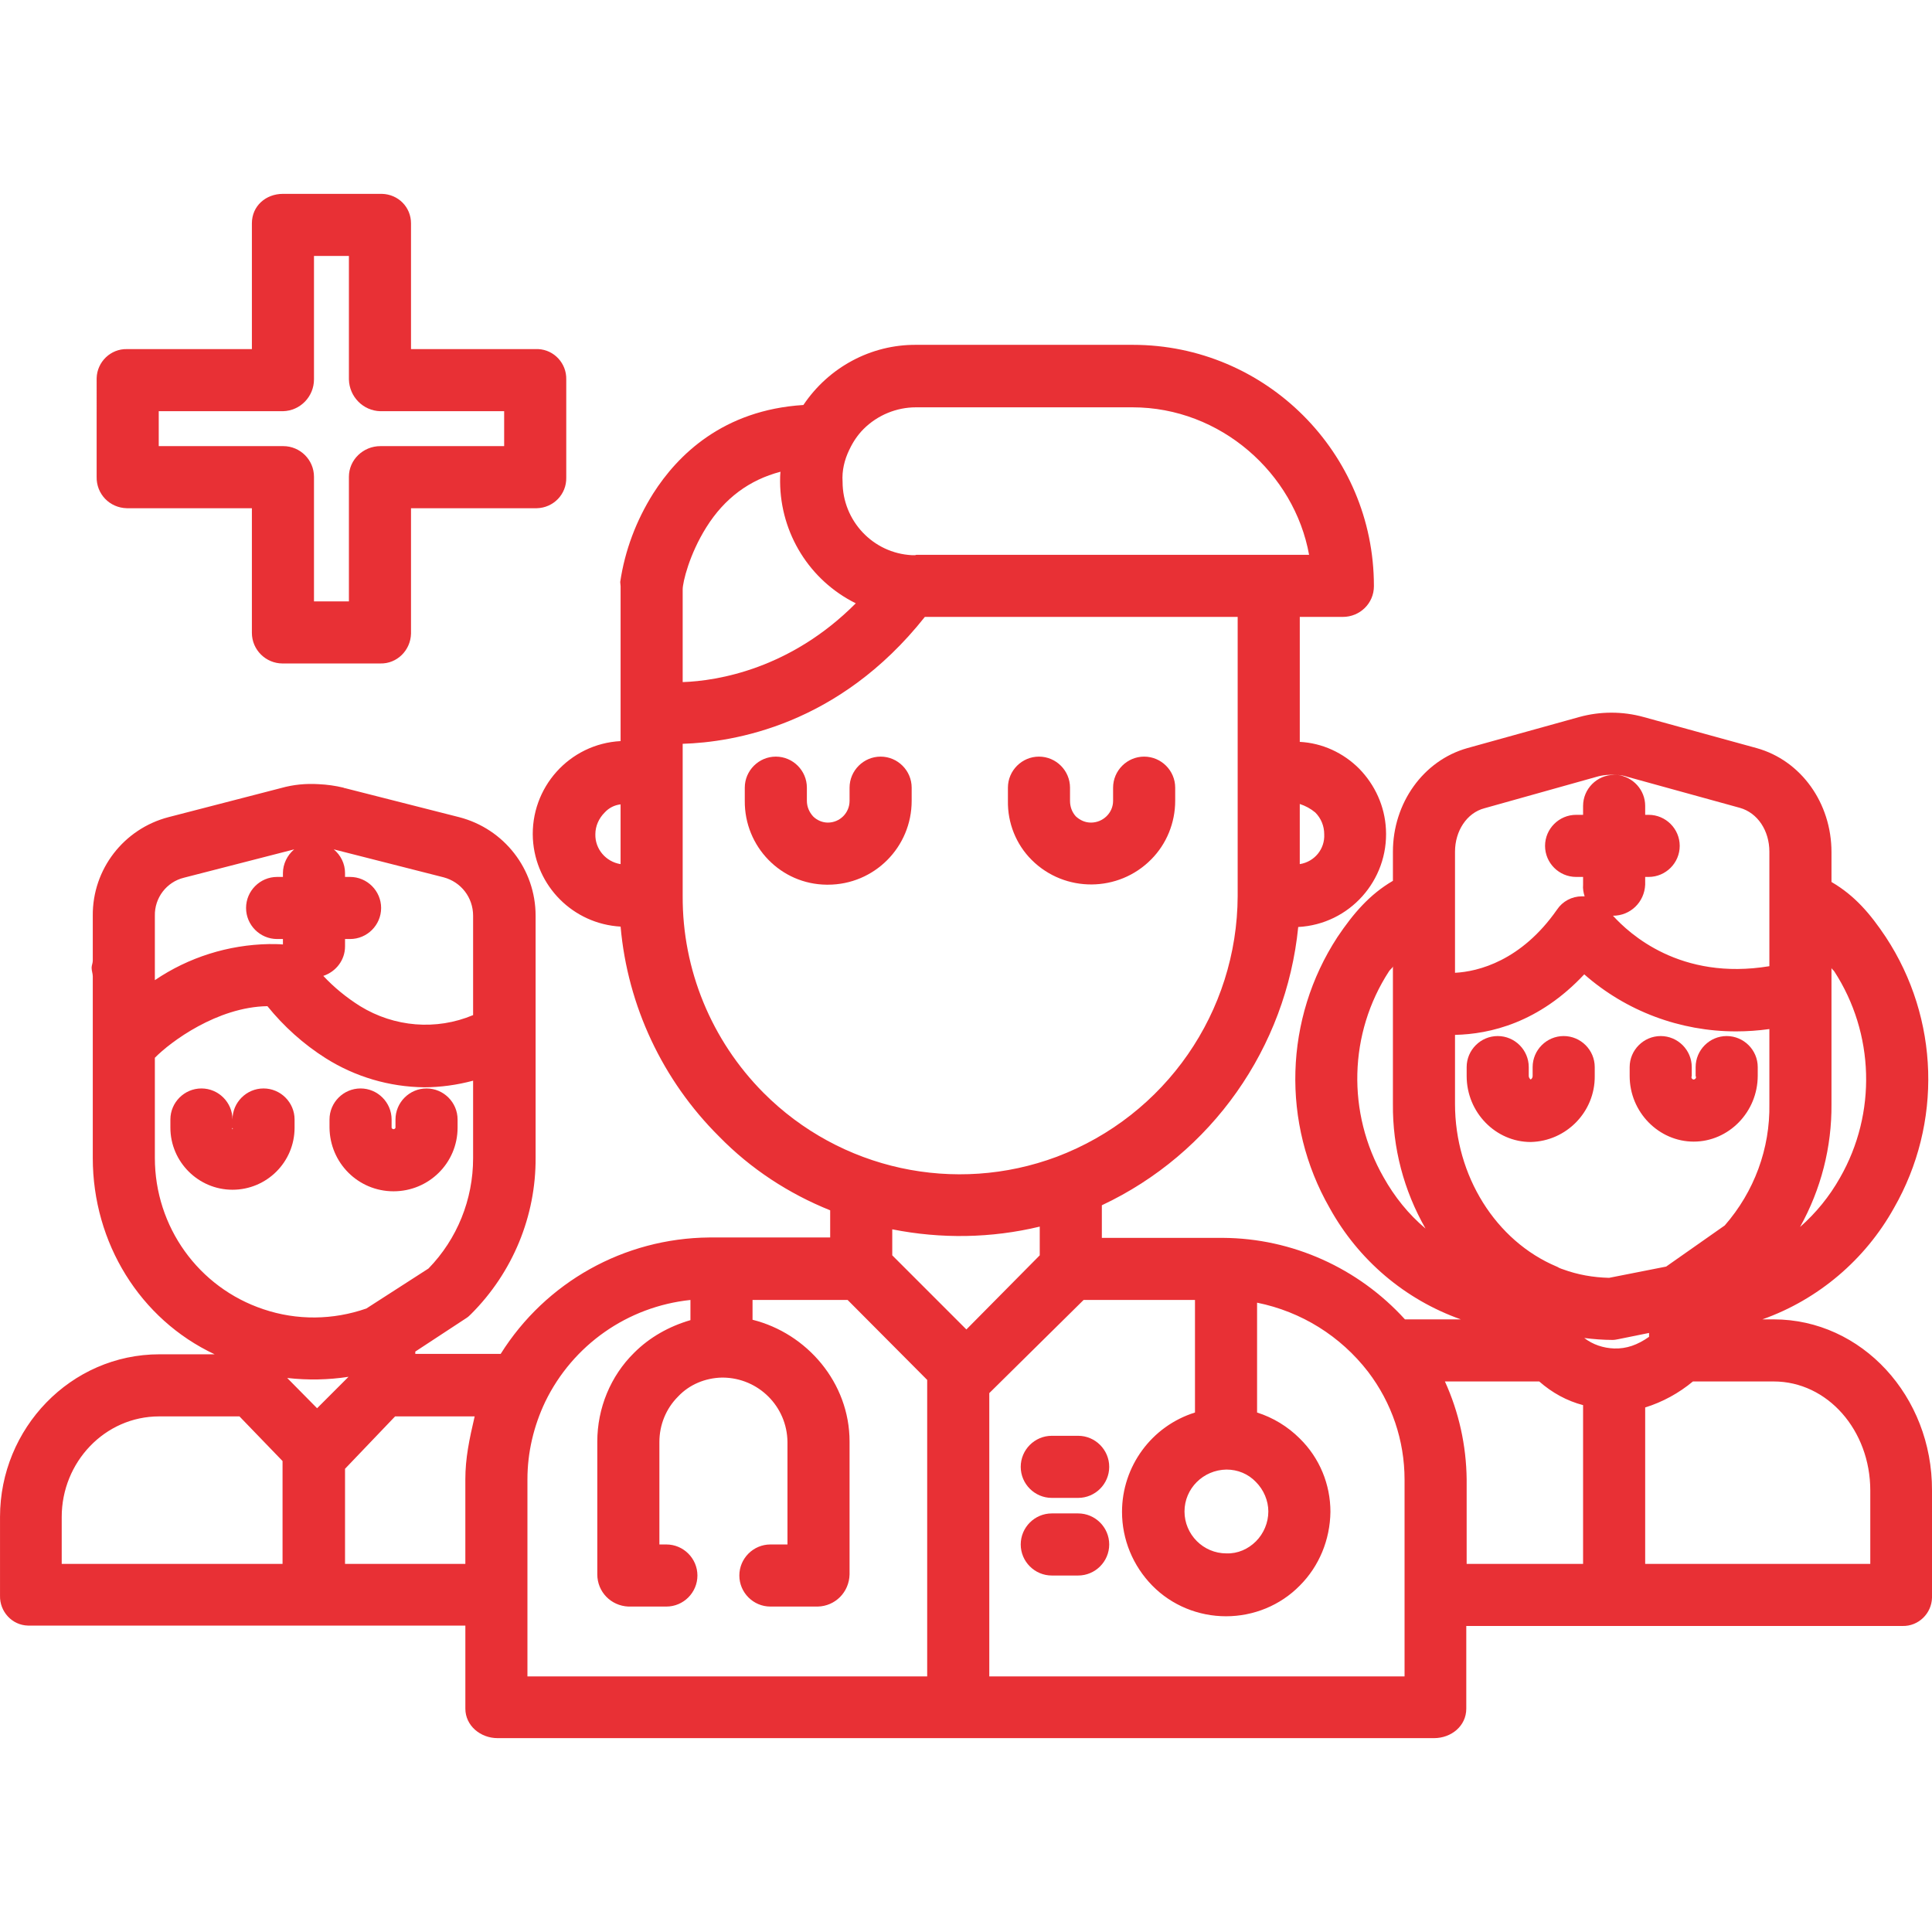
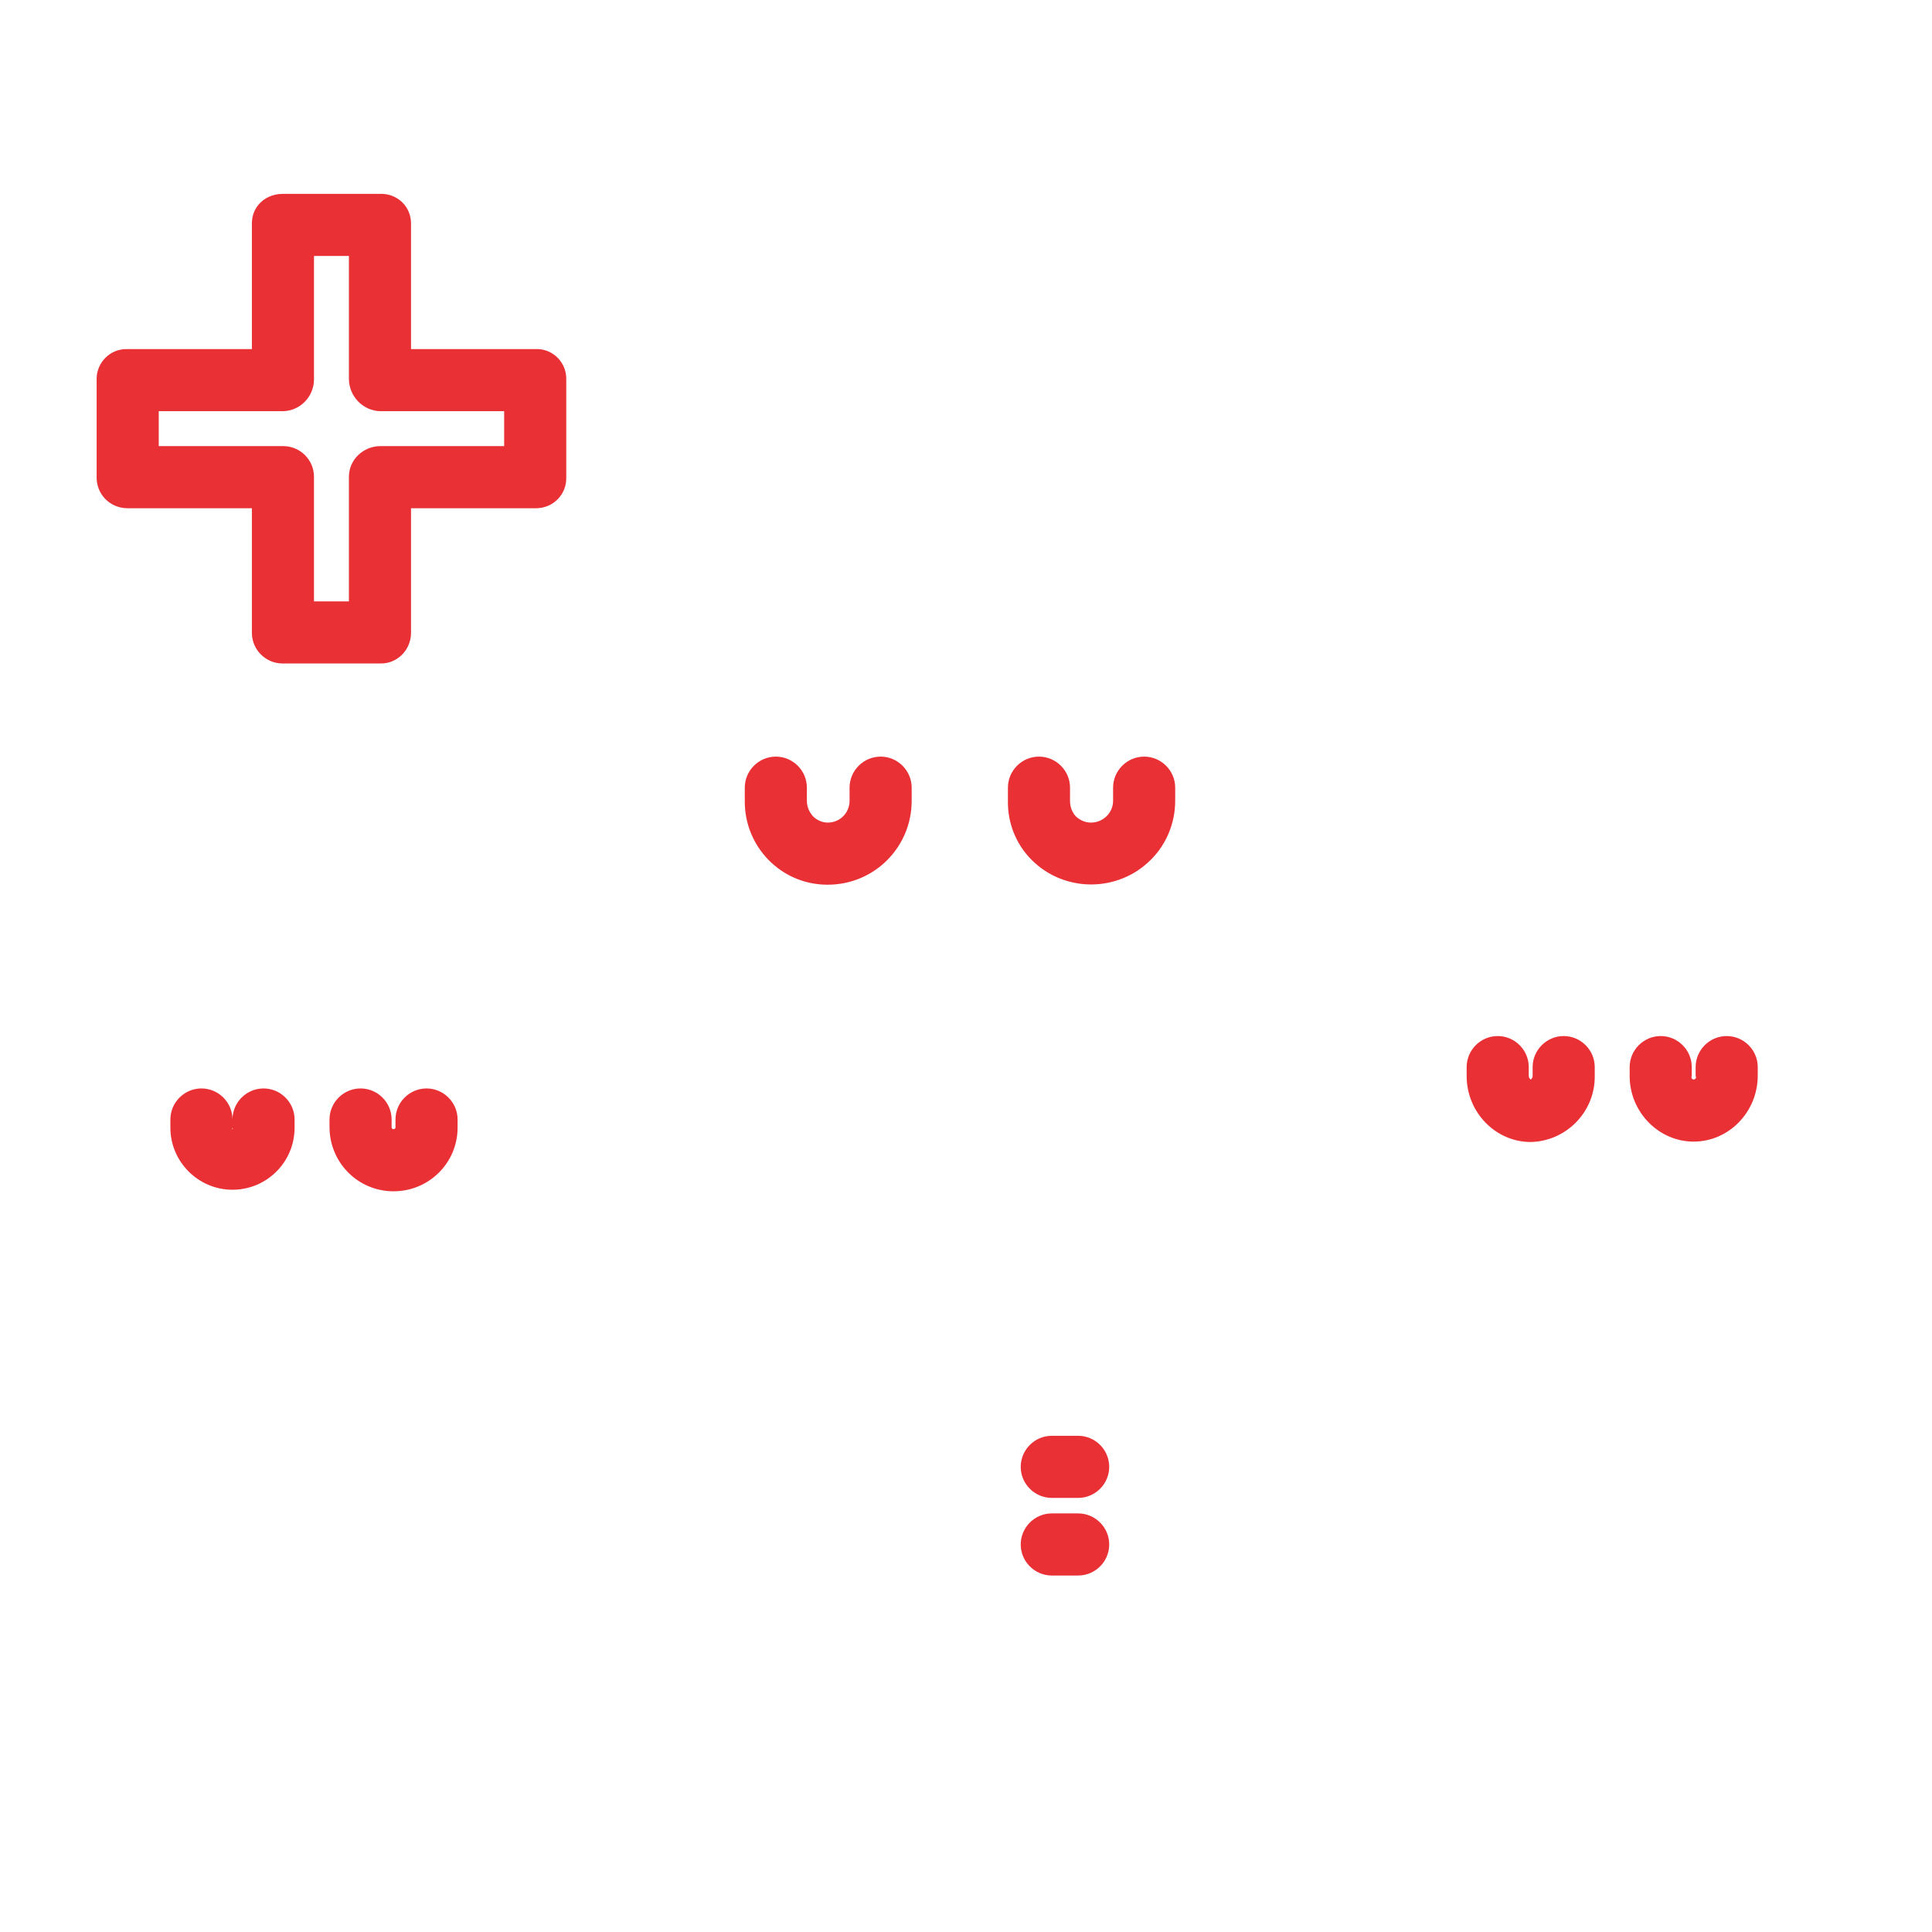
<svg xmlns="http://www.w3.org/2000/svg" version="1.1" width="512" height="512" x="0" y="0" viewBox="0 0 497.803 497.803" style="enable-background:new 0 0 512 512" xml:space="preserve" class="">
  <g>
-     <path d="M457.002 339.951h-2.9c14.4-5.1 26.5-15.4 33.9-28.7 12.5-21.8 11.7-48.8-2.1-69.8-4-6-8-10.7-14-14.2v-7.7c0-12.6-7.8-23.6-19.3-26.8l-29.1-8c-5.4-1.5-11.2-1.5-16.6 0l-28.8 8c-11.4 3.2-19.2 14.2-19.2 26.7v7.5c-6 3.5-10.2 8.4-14.3 14.5-13.7 21-14.5 48-2 69.8 7.4 13.4 19.4 23.6 33.8 28.7h-14.4c-12-13.2-29-20.9-46.9-21h-31.2v-8.4c28.3-13.3 47.5-40.6 50.6-71.7 13.2-.7 23.3-12 22.6-25.2-.3-5.9-2.8-11.4-6.9-15.6-4.1-4.1-9.5-6.6-15.3-6.9v-32.2h11.1c4.4 0 8-3.5 8-7.9v-.1c0-34.3-27.9-62.1-62.1-62.1h-55.8c-11.7-.1-22.6 5.8-29.1 15.5-20.7 1.3-32.4 12.9-38.7 22.8-4.4 7-7.3 14.7-8.5 22.8 0 .4.1.7.1 1.1v39.9c-13.2.7-23.3 12-22.6 25.2.7 12.2 10.4 21.9 22.6 22.6 1.8 20.4 10.8 39.6 25.4 54.1 8.1 8.3 17.9 14.7 28.6 19v7h-31.2c-21.9.2-42.1 11.5-53.7 30h-22v-.6l13.1-8.6c.5-.3.9-.7 1.3-1.1 10.7-10.7 16.7-25.2 16.6-40.3v-62.3c0-12-8.1-22.4-19.7-25.4l-29.5-7.5c-.1 0-.2 0-.3-.1-2.1-.5-4.2-.8-6.4-.9-3.3-.2-6.5.1-9.7 1l-29 7.5c-11.5 3-19.6 13.4-19.5 25.4v11.6c0 .6-.3 1.2-.3 1.8 0 .8.3 1.5.3 2.2v46.8c0 21.9 12.2 41.6 31.4 50.6h-14.2c-22.9 0-41.1 19.1-41.1 41.9v20.3c-.1 4.1 3.1 7.6 7.2 7.7h112.7v21.4c0 4.4 3.9 7.6 8.3 7.6h241.3c4.4 0 8.3-3.1 8.3-7.6v-21.3h112.4c4.1.1 7.5-3.2 7.6-7.3V384.051c.1-24.3-18.1-44.1-40.8-44.1zm14.9-55.5v-35.1c0 .3.5.6.7.9 10.4 16 11 36.6 1.5 53.2-2.7 4.8-6.2 9.1-10.3 12.7 5.4-9.7 8.2-20.6 8.1-31.7zm-312-61.8c-3.8-.6-6.6-3.9-6.5-7.7 0-2.1.9-4.1 2.4-5.6 1.1-1.2 2.5-1.9 4.1-2.1v15.4zm-69.7 3.3h-1.3v-1c0-2.4-1.1-4.6-2.9-6.1l28.3 7.2c4.5 1.2 7.6 5.2 7.6 9.9v25.6c-9.5 4-20.3 3.1-29.1-2.3-3.5-2.2-6.7-4.8-9.5-7.8 3.3-1.1 5.6-4.1 5.6-7.6v-1.9h1.3c4.4 0 8-3.6 8-8s-3.6-8-8-8zm-50.3 23.4v-13.4c-.1-4.6 3-8.7 7.5-9.8l28.4-7.3c-1.8 1.5-2.9 3.8-2.9 6.1v1h-1.5c-4.4 0-8 3.6-8 8s3.6 8 8 8h1.5v1.4c-1-.1-2.3-.1-3.6-.1-10.5.2-20.7 3.4-29.4 9.3v-3.2zm0 49v-25.8c4-4.1 16.1-13.1 29-13.3 4.2 5.2 9.3 9.8 15 13.4 7.6 4.8 16.4 7.4 25.4 7.5 4.2 0 8.5-.6 12.6-1.7v20c0 10.6-4.1 20.8-11.5 28.4l-16 10.3c-8.6 3-17.9 3.1-26.5.2-16.8-5.6-28-21.3-28-39zm32.9 104.6h-56.9v-12.1c0-14.1 11.1-25.9 25.1-25.9h20.7l11.1 11.5v26.5zm1.2-47.9c5.3.6 10.6.5 15.8-.3l-8.1 8.1-7.7-7.8zm45.9 26.1v21.8h-31v-24.5l12.9-13.5h20.5c-1.4 6-2.4 10.8-2.4 16.2zm196.1-2.5c2.9 0 5.6 1.1 7.6 3.2 2 2 3.2 4.8 3.2 7.6 0 2.9-1.2 5.7-3.2 7.7s-4.7 3.2-7.6 3.1c-6 0-10.8-4.9-10.8-10.8s4.8-10.7 10.8-10.8zm22.9-169.3c1.5 1.5 2.3 3.5 2.3 5.6.2 3.8-2.5 7.1-6.3 7.7v-15.5c1.5.5 2.8 1.2 4 2.2zm-120.1-93.4c0-.1.1-.1.1-.2.9-1.9 2.1-3.7 3.6-5.2 3.6-3.6 8.5-5.6 13.5-5.6h55.8c22.7 0 41.7 17 45.5 38h-101.2c-.1 0-.2.1-.3.1h-.8c-10.1-.5-17.9-8.9-17.9-18.9-.2-2.9.5-5.7 1.7-8.2zm-36.8 19.9c4.7-7.5 11.1-12.2 19.1-14.3-.1.9-.1 1.7-.1 2.6.1 13.3 7.6 25.4 19.5 31.3-16.8 16.9-35.6 20-44.6 20.3v-23.9c0-1.8 1.7-9 6.1-16zm14.7 145.7c-13.4-13.5-20.9-31.7-20.8-50.7v-39.2c13-.4 40.2-4.7 62.4-32.7h80.6v71.9c-.1 29.9-18.6 56.6-46.6 67.2-26.2 9.8-55.8 3.4-75.6-16.5zm42.2 150.4h-103v-50.8c0-6.9 1.6-13.7 4.6-20 7.1-14.6 21.2-24.5 37.4-26.2v5.2c-5.5 1.6-10.5 4.4-14.5 8.4-6.1 6-9.5 14.3-9.5 22.9v34.2c0 4.5 3.5 8.1 8 8.3h9.8c4.4 0 8-3.6 8-8s-3.6-8-8-8h-1.8v-26.4c0-4.4 1.7-8.6 4.8-11.7 2.9-3.1 7-4.8 11.3-4.9h.3c9.1.1 16.5 7.4 16.6 16.6v26.4h-4.4c-4.4 0-8 3.6-8 8s3.6 8 8 8h12.2c4.5-.1 8.1-3.7 8.2-8.3v-34.2c0-15.2-11-27.9-25-31.4v-5.1h24.5l20.5 20.6v76.4zm-9-108.5v-6.7c12.6 2.5 25.5 2.3 38-.7v7.4l-18.9 19.1-19.1-19.1zm132 108.5h-107v-73l24.3-24h28.7v29c-11.2 3.5-18.8 13.9-18.8 25.6 0 7.1 2.8 13.9 7.8 19s11.9 7.9 19 7.9 14-2.8 19-7.9c5-5 7.8-11.8 7.9-19 0-7.1-2.8-13.9-7.9-18.9-3.1-3.1-6.9-5.4-11-6.7v-28.3c11.4 2.3 21.5 8.6 28.6 17.8 6.1 8 9.4 17.7 9.4 27.8v50.7zm13-200.3v-12.2c0-5.3 3-10 7.6-11.2l28.9-8.1c1.7-.5 3.5-.6 5.3-.5.9.1 1.8.2 2.6.5l29 8c4.6 1.3 7.6 5.9 7.6 11.3v29.5c-23 3.8-36.1-8.4-40.3-13 4.5 0 8.1-3.5 8.3-8v-2h.9c4.4 0 8-3.6 8-8s-3.6-8-8-8h-.9v-2.3c0-4.1-3.1-7.5-7.2-8h-.8c-4.4 0-8 3.6-8 8v2.3h-1.8c-4.4 0-8 3.6-8 8s3.6 8 8 8h1.8v2c-.1 1 .1 2.1.4 3h-.7c-2.6 0-5 1.3-6.4 3.4-9.2 13.2-20.3 16-26.3 16.3v-19zm-18.4 71.7c-9.5-16.6-9-37.1 1.4-53.1.3-.5 1-.9 1-1.3v35.5c-.1 11.3 2.8 22.3 8.4 32.1-4.4-3.7-8-8.2-10.8-13.2zm18.4-18.9v-17.8c9-.2 21.6-3.1 33.3-15.6 10.8 9.5 24.7 14.7 39.1 14.7 2.9 0 5.7-.2 8.6-.6v19.3c.2 11.5-3.9 22.6-11.5 31.3l-15.1 10.6-14.7 2.9c-4.1-.1-8.1-.8-11.9-2.2-.3-.1-.6-.2-.8-.3-.3-.1-.5-.3-.8-.4-15.7-6.6-26.2-23.4-26.2-41.9zm3 118.5v-21.8c-.1-8.7-2-17.3-5.6-25.2h24.3c3.3 2.9 7.1 5 11.3 6.1v40.9h-30zm30.3-58.2c2.4.3 4.9.5 7.3.5.5 0 1-.1 1.5-.2l7.9-1.6v1c-3 2.1-5.8 3.1-9 3-2.8-.1-5.5-1-7.7-2.7zm15.7 58.2v-40.3c4.5-1.4 8.7-3.7 12.3-6.7h20.8c13.9 0 24.9 12.6 24.9 28.1v18.9h-58z" fill="#e83035" opacity="1" data-original="#000000" class="" />
    <path d="M402.902 266.951c-4.4 0-8 3.6-8 8v2.3c0 .4-.2.7-.5.9-.3-.2-.5-.6-.5-.9v-2.3c0-4.4-3.6-8-8-8s-8 3.6-8 8v2.3c0 9.4 7.5 17 16.5 17 9.2-.2 16.6-7.8 16.5-17v-2.3c0-4.4-3.6-8-8-8zM444.902 266.951c-4.4 0-8 3.6-8 8v2.3c.2.3.1.6-.2.8s-.6.1-.8-.2c-.1-.2-.1-.4 0-.6v-2.3c0-4.4-3.6-8-8-8s-8 3.6-8 8v2.3c0 9.3 7.5 16.9 16.5 16.9s16.5-7.6 16.5-17v-2.2c0-4.4-3.6-8-8-8zM67.902 280.451c-4.4 0-8 3.6-8 8 0-4.4-3.6-8-8-8s-8 3.6-8 8v2.1c0 8.8 7.2 16 16 16s16-7.1 16-16v-2.1c0-4.4-3.6-8-8-8zm-8 10.5c-.2 0 0-.2 0-.4 0 .2.2.4 0 .4zM109.902 280.451c-4.4 0-8 3.6-8 8v2.1c0 .2-.3.4-.5.4s-.5-.2-.5-.4v-2.1c0-4.4-3.6-8-8-8s-8 3.6-8 8v2.1c.1 9.1 7.4 16.4 16.5 16.4s16.5-7.3 16.5-16.4v-2.1c0-4.4-3.6-8-8-8zM277.802 369.951h-6.8c-4.4 0-8 3.6-8 8s3.6 8 8 8h6.8c4.4 0 8-3.6 8-8s-3.6-8-8-8zM277.802 389.951h-6.8c-4.4 0-8 3.6-8 8s3.6 8 8 8h6.8c4.4 0 8-3.6 8-8s-3.6-8-8-8zM226.902 194.951c-4.4 0-8 3.6-8 8v3.4c0 3.1-2.5 5.6-5.6 5.6-1.4 0-2.8-.6-3.8-1.6-1-1.1-1.6-2.5-1.6-4v-3.4c0-4.4-3.6-8-8-8s-8 3.6-8 8v3.4c-.1 11.8 9.3 21.5 21.1 21.6h.3c12 0 21.6-9.7 21.6-21.6v-3.4c0-4.4-3.6-8-8-8zM294.802 194.951c-4.4 0-8 3.6-8 8v3.4c0 3.1-2.6 5.6-5.7 5.6-1.5 0-2.8-.6-3.9-1.6-1-1.1-1.5-2.5-1.5-4v-3.4c0-4.4-3.6-8-8-8s-8 3.6-8 8v3.4c-.1 5.7 2.1 11.2 6.1 15.2.2.1.1.1.1.1 8.5 8.4 22.3 8.3 30.7-.2 4-4 6.2-9.5 6.2-15.1v-3.4c0-4.4-3.6-8-8-8zM138.702 89.951h-32.8v-32.4c0-4.2-3.3-7.5-7.5-7.6h-25.5c-4.4 0-8 3.1-8 7.6v32.4h-32.2c-4.2-.1-7.7 3.3-7.8 7.5V122.851c-.1 4.4 3.3 8 7.8 8.1h32.2v32.1c0 4.4 3.6 7.9 7.9 7.9H98.002c4.3.1 7.8-3.4 7.9-7.7V130.951h32.4c4.3-.1 7.7-3.6 7.6-7.9v-25.3c.1-4.1-3.1-7.6-7.2-7.8zm-8.8 25h-31.9c-4.4 0-8.1 3.5-8.1 7.9v32.1h-9v-32.1c0-4.4-3.6-7.9-7.9-7.9h-32.1v-9h32c4.5-.1 8-3.8 8-8.2v-31.8h9v31.8c.1 4.5 3.7 8.1 8.1 8.2h31.9v9z" fill="#e83035" opacity="1" data-original="#000000" class="" />
  </g>
</svg>